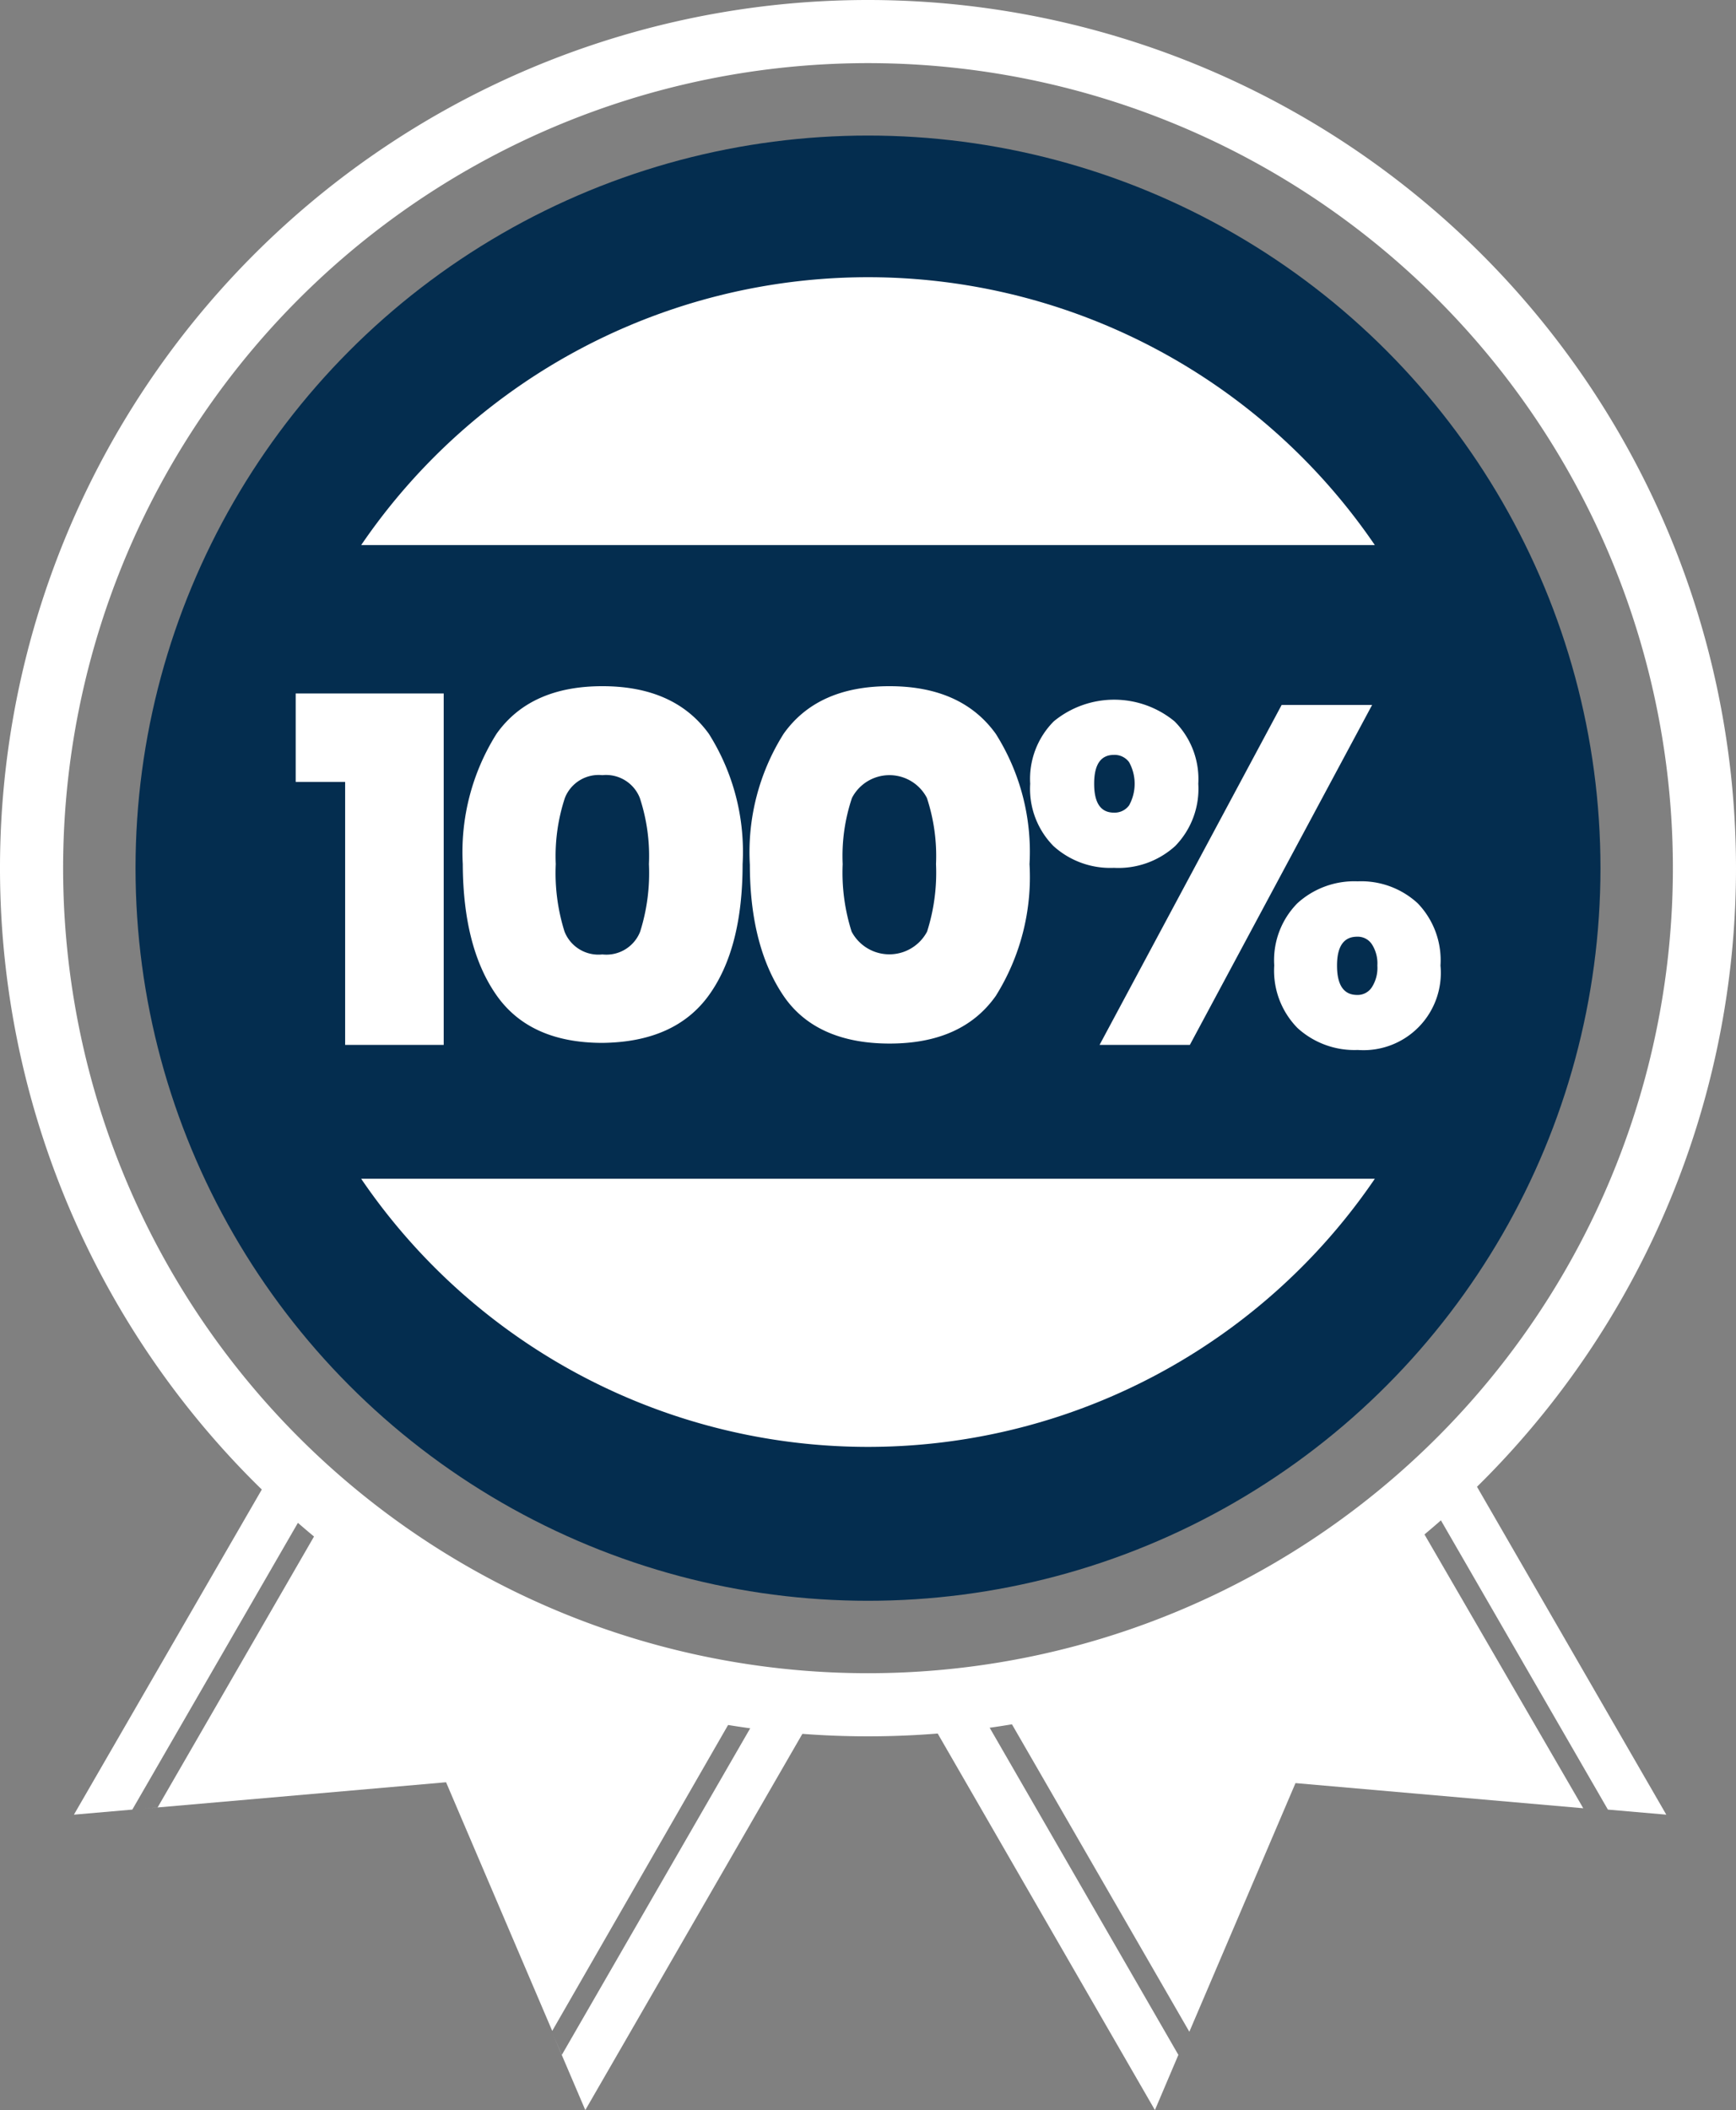
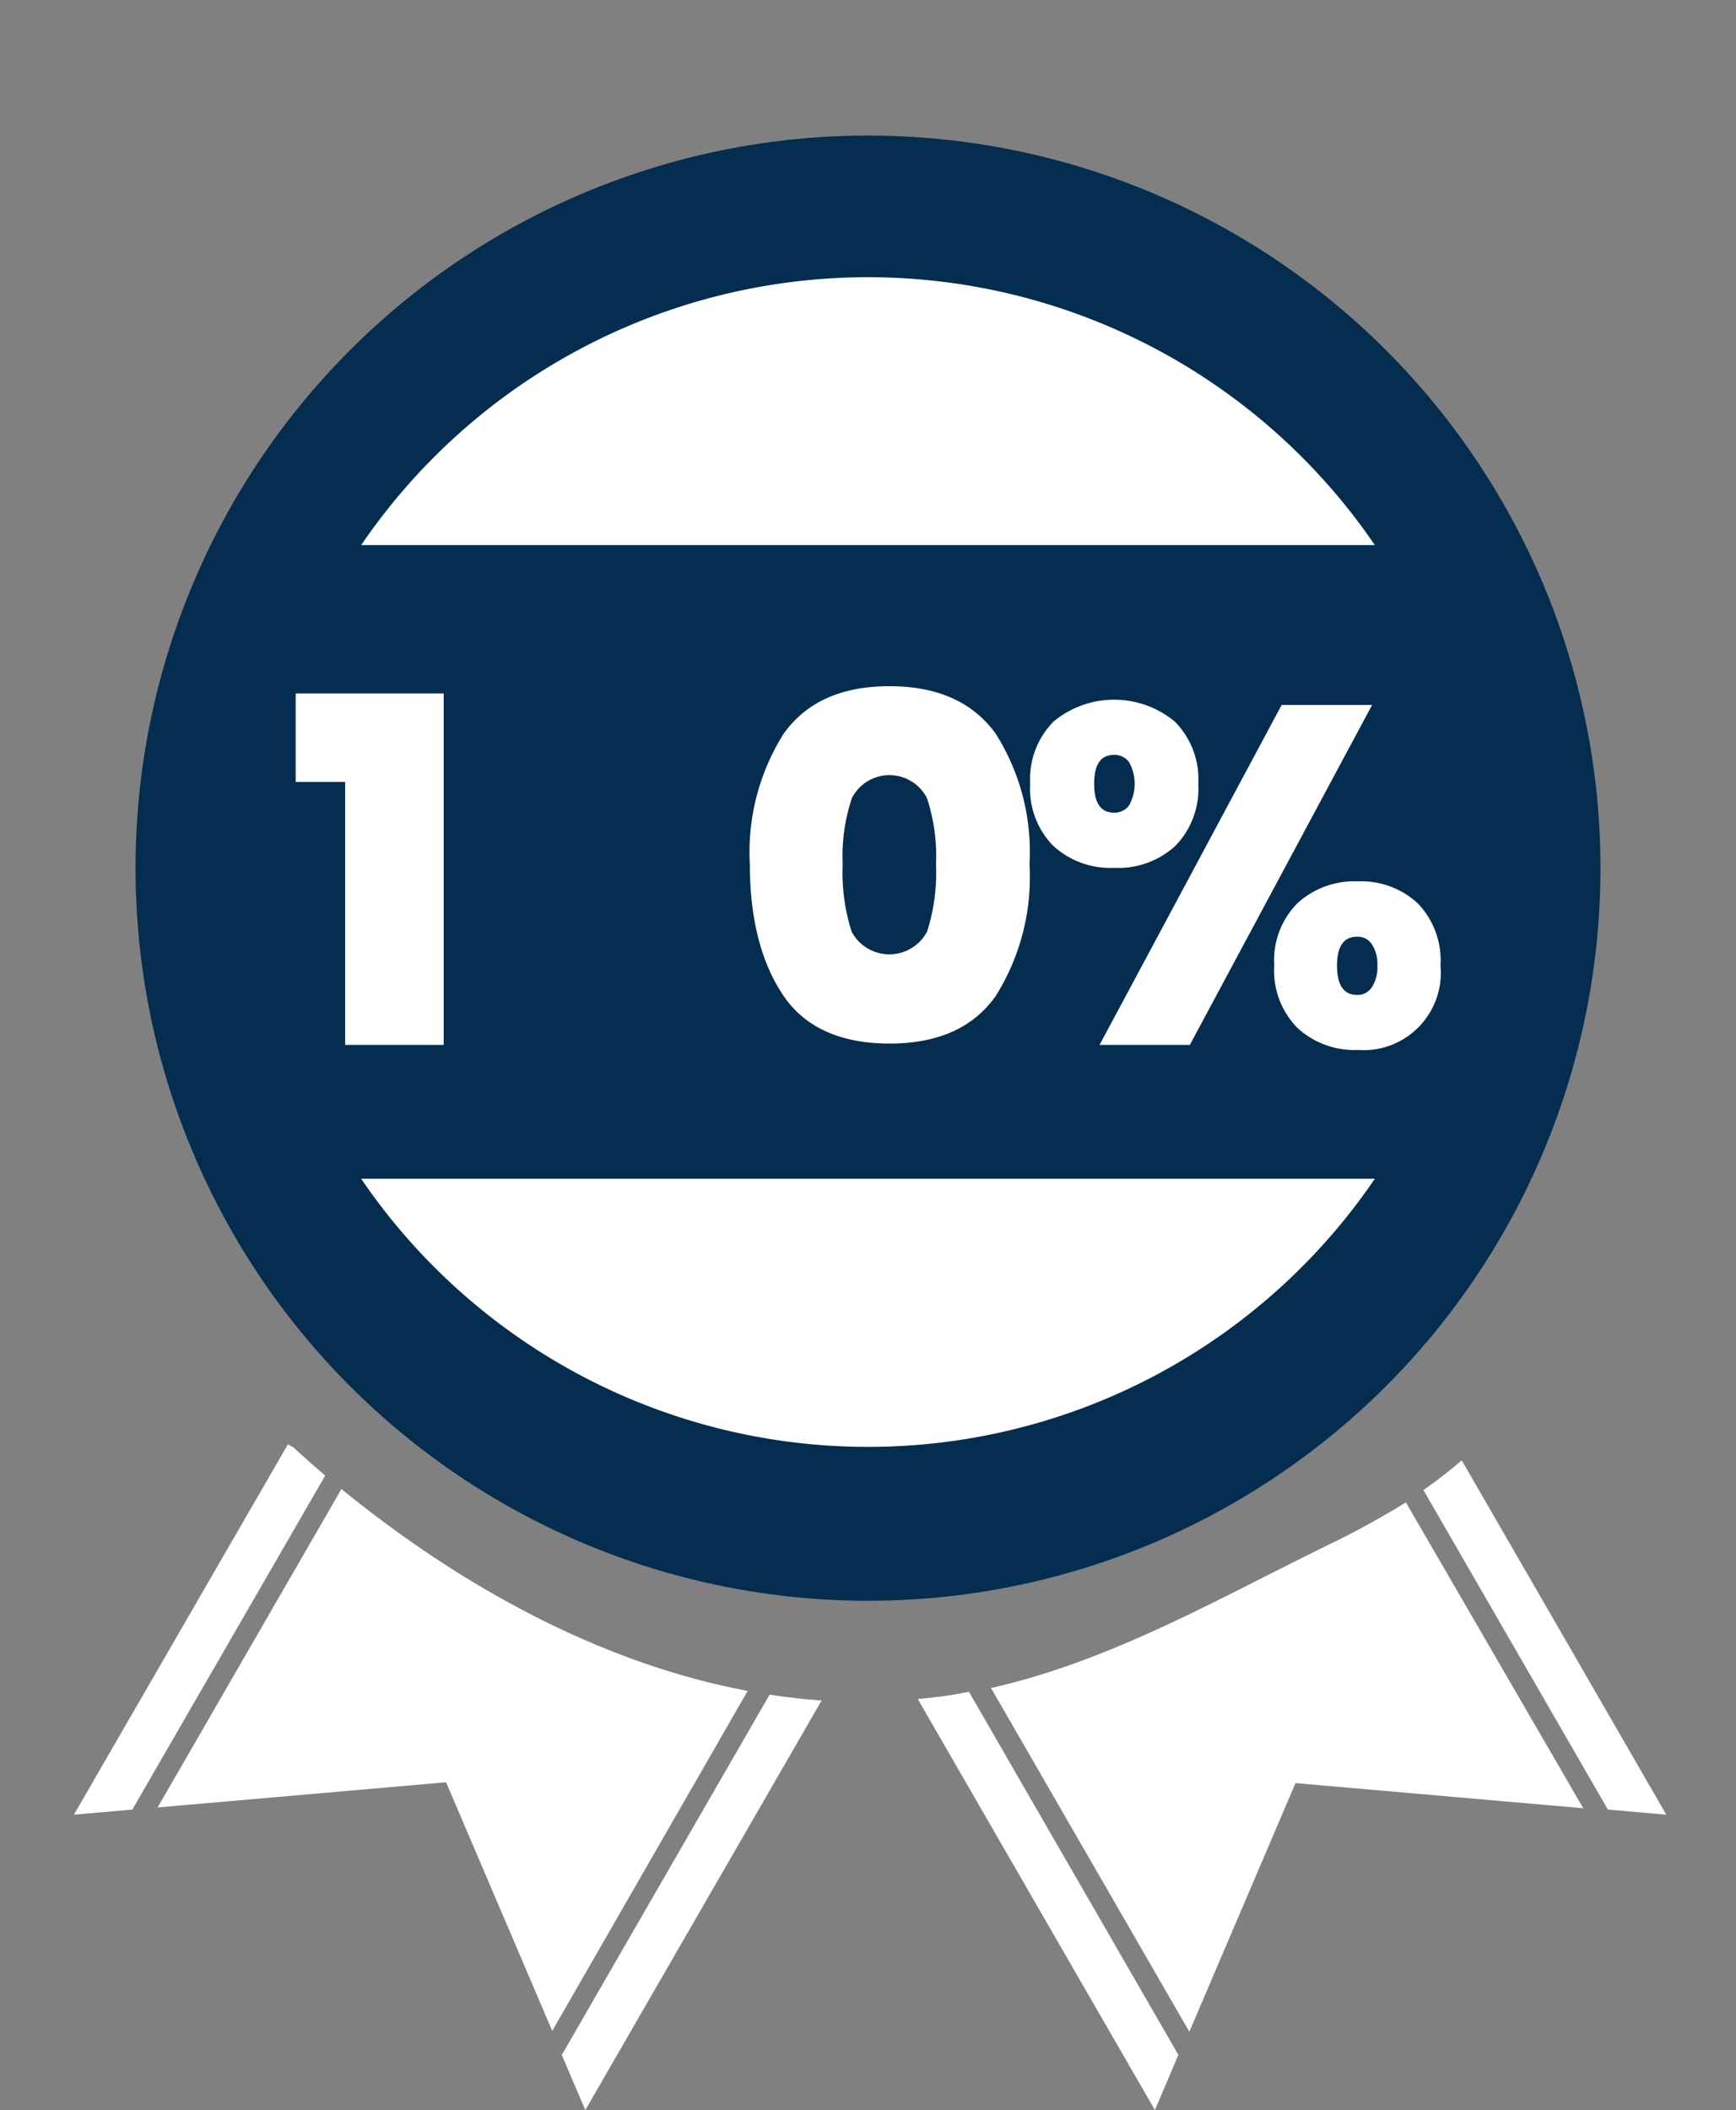
<svg xmlns="http://www.w3.org/2000/svg" viewBox="0 0 102.86 125">
  <rect x="0" y="0" width="102.86" height="125" fill="#808080" stroke="none" />
  <defs>
    <style>.cls-1{fill:#042d4f;}.cls-2,.cls-3{fill:#fff;}.cls-3{fill-rule:evenodd;}</style>
  </defs>
  <g id="Layer_2" data-name="Layer 2">
    <g id="Layer_1-2" data-name="Layer 1">
      <circle class="cls-1" cx="51.43" cy="51.43" r="43.4" />
      <path class="cls-2" d="M81.46,32.29a36.35,36.35,0,0,0-60.06,0Z" />
      <path class="cls-2" d="M21.4,69.83a36.33,36.33,0,0,0,60.06,0Z" />
      <path class="cls-2" d="M17.52,46.32V41.08h8.77V61.9H20.45V46.32Z" />
-       <path class="cls-2" d="M29.42,43.47q2-2.82,6.27-2.82T42,43.47a13.08,13.08,0,0,1,2,7.72q0,5-2,7.77t-6.3,2.82q-4.3,0-6.28-2.82t-2-7.77A13.15,13.15,0,0,1,29.42,43.47Zm8.49,3.8a2.15,2.15,0,0,0-2.22-1.35,2.15,2.15,0,0,0-2.22,1.35,11,11,0,0,0-.54,3.92,11.55,11.55,0,0,0,.52,4,2.16,2.16,0,0,0,2.24,1.35,2.15,2.15,0,0,0,2.24-1.35,11.55,11.55,0,0,0,.52-4A11,11,0,0,0,37.91,47.27Z" />
      <path class="cls-2" d="M46.43,43.47q2-2.82,6.27-2.82T59,43.47a13.08,13.08,0,0,1,2,7.72A13.26,13.26,0,0,1,59,59c-1.33,1.88-3.42,2.82-6.29,2.82s-5-.94-6.28-2.82-2-4.47-2-7.77A13.15,13.15,0,0,1,46.43,43.47Zm8.49,3.8a2.5,2.5,0,0,0-4.44,0,10.78,10.78,0,0,0-.55,3.92,11.51,11.51,0,0,0,.53,4,2.53,2.53,0,0,0,4.47,0,11.51,11.51,0,0,0,.53-4A11,11,0,0,0,54.92,47.27Z" />
      <path class="cls-2" d="M62.44,42.73a5.63,5.63,0,0,1,7.15,0A4.83,4.83,0,0,1,71,46.43a4.85,4.85,0,0,1-1.37,3.69A5,5,0,0,1,66,51.41a5,5,0,0,1-3.58-1.29,4.82,4.82,0,0,1-1.38-3.69A4.83,4.83,0,0,1,62.44,42.73Zm2.39,3.7q0,1.71,1.17,1.71a1.06,1.06,0,0,0,.9-.43,2.65,2.65,0,0,0,0-2.56,1.06,1.06,0,0,0-.9-.43Q64.83,44.72,64.83,46.43ZM81.3,41.76,70.5,61.9H65.15L75.94,41.76ZM76.87,53.51a5,5,0,0,1,3.57-1.3A4.94,4.94,0,0,1,84,53.51a4.86,4.86,0,0,1,1.35,3.69,4.58,4.58,0,0,1-4.9,5,5,5,0,0,1-3.57-1.3,4.84,4.84,0,0,1-1.38-3.71A4.8,4.8,0,0,1,76.87,53.51Zm2.35,3.69c0,1.16.4,1.74,1.19,1.74a1,1,0,0,0,.87-.45,2.12,2.12,0,0,0,.33-1.29,2.09,2.09,0,0,0-.33-1.27,1,1,0,0,0-.87-.44C79.62,55.49,79.22,56.06,79.22,57.2Z" />
      <path class="cls-3" d="M56.44,100.4c-.69.11-1.38.19-2.06.25L68.43,125l1.39-3.27L57.41,100.22Z" />
      <path class="cls-3" d="M83.3,89a49.84,49.84,0,0,1-4.58,2.51c-6.63,3.24-12.84,6.86-20,8.49l11.75,20.36,6.29-14.73,18.19,1.59-1.14-.1Z" />
      <path class="cls-3" d="M86.61,86.51a28.53,28.53,0,0,1-2.27,1.76L95.27,107.2l3.46.3Z" />
      <path class="cls-3" d="M20.23,88.21,9.34,107.07l-1,.09,18.09-1.58,6.29,14.73L44.3,100.17C35.56,98.53,27.24,93.93,20.23,88.21Z" />
      <path class="cls-3" d="M17.06,85.56,4.38,107.5l3.46-.3L19.27,87.41c-.65-.55-1.28-1.11-1.9-1.68A3.07,3.07,0,0,1,17.06,85.56Z" />
      <path class="cls-3" d="M45.6,100.39,33.29,121.73l-.54-1.25L34.68,125l14-24.26C47.66,100.67,46.63,100.55,45.6,100.39Z" />
-       <path class="cls-3" d="M51.43,0a51.43,51.43,0,1,0,51.43,51.43A51.44,51.44,0,0,0,51.43,0Zm0,99.12A47.69,47.69,0,1,1,99.12,51.43,47.69,47.69,0,0,1,51.43,99.12Z" />
    </g>
  </g>
</svg>